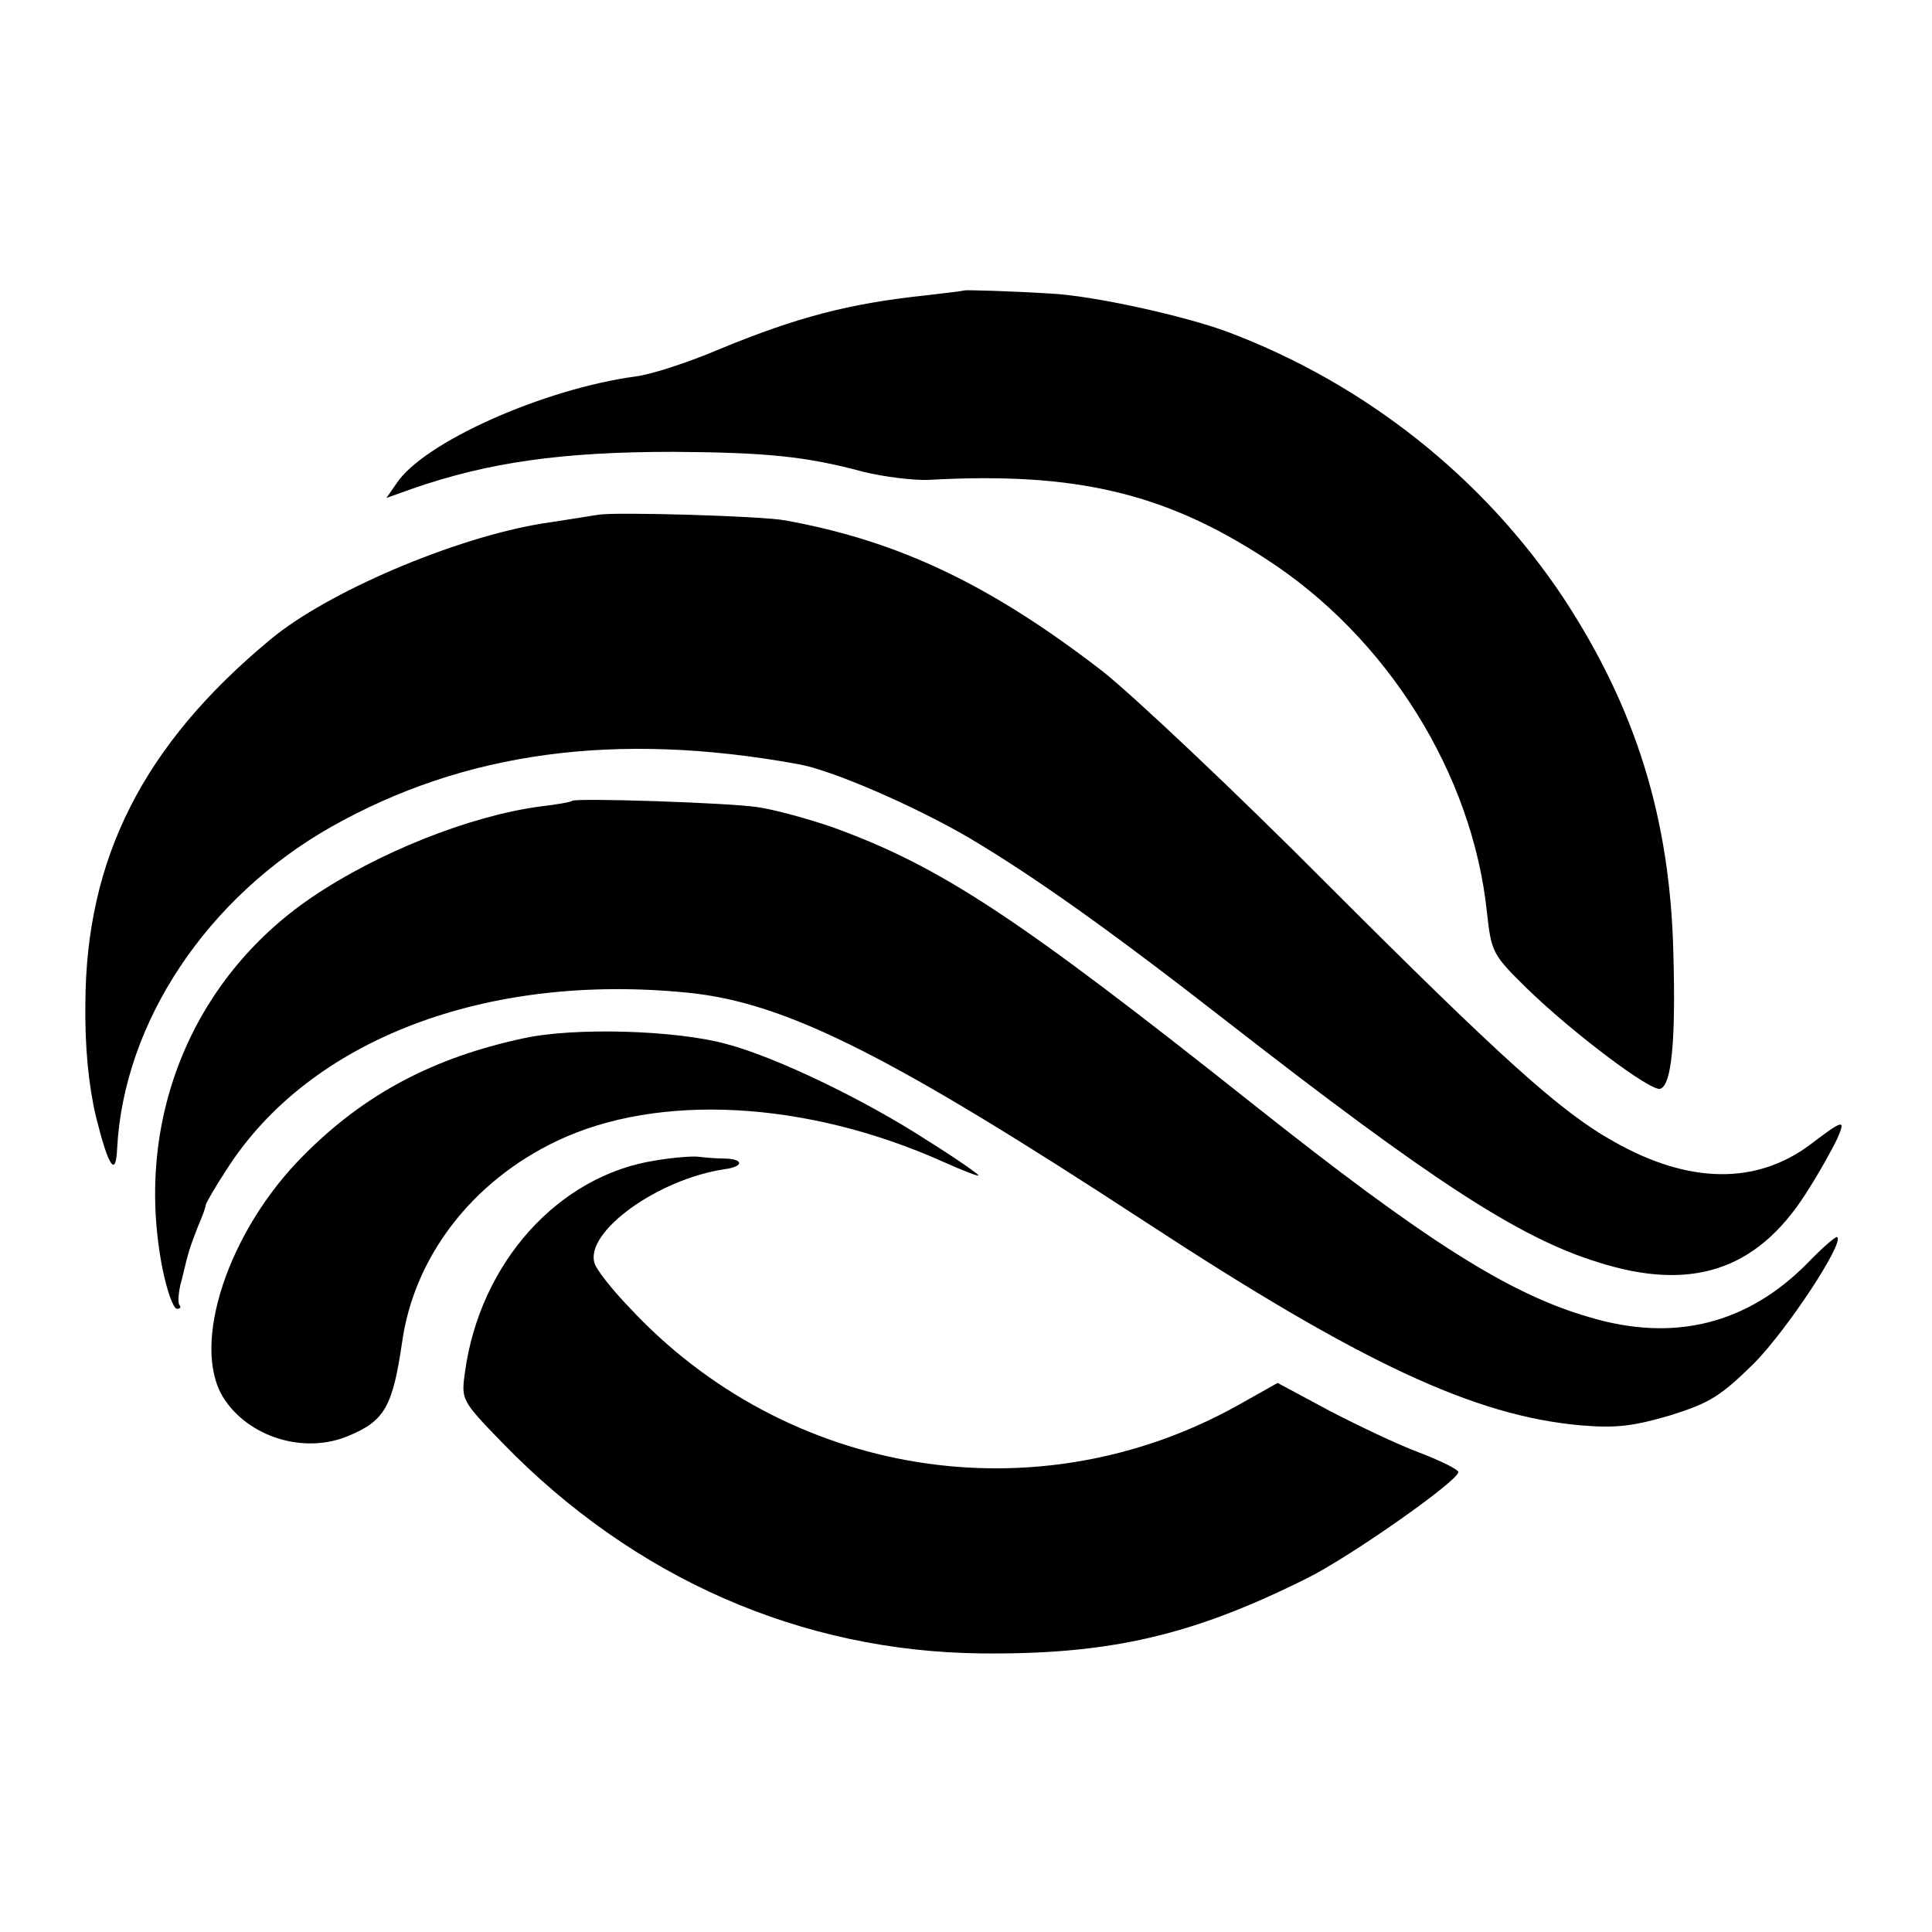
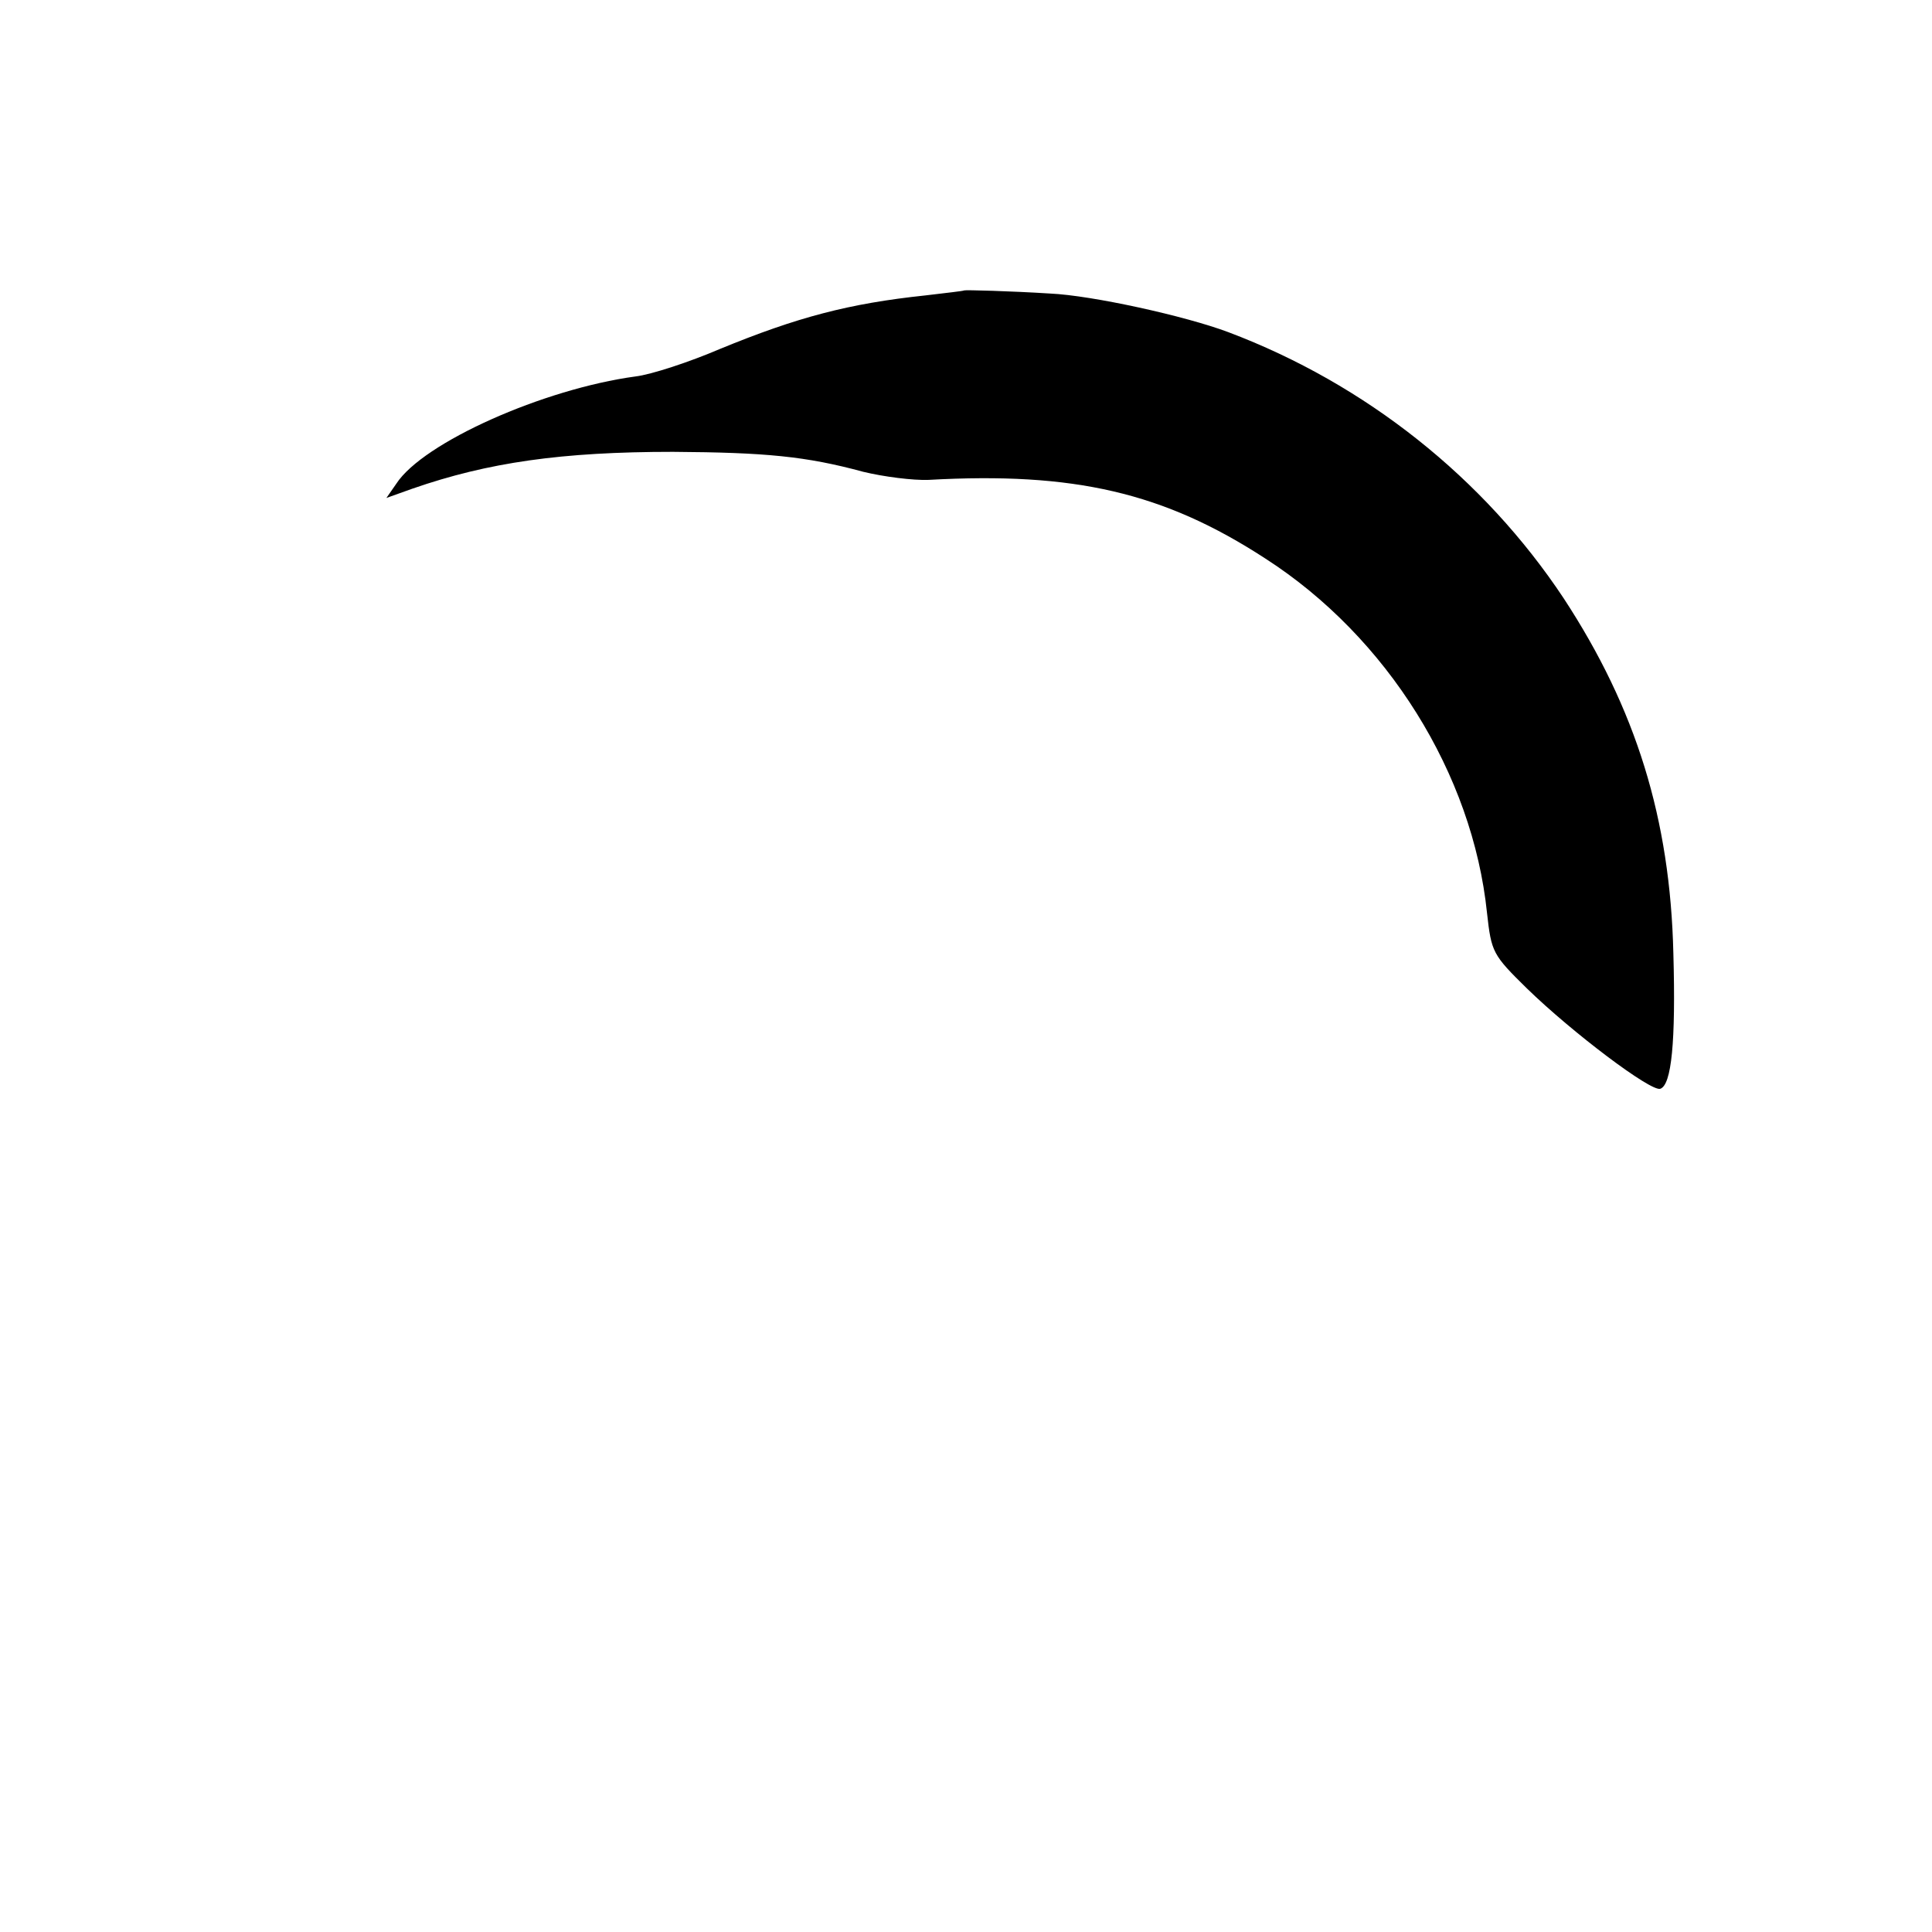
<svg xmlns="http://www.w3.org/2000/svg" version="1.0" width="310pt" height="310pt" viewBox="0 0 310 310" preserveAspectRatio="xMidYMid meet">
  <g transform="translate(0,310) scale(0.1,-0.1)" fill="#000000" stroke="none">
    <path d="M1547 2634 c-1 -1 -29 -4 -62 -8 -123 -13 -206 -35 -330 -86 -49 -21 -110 -41 -135 -44 -148 -20 -341 -106 -384 -172 l-16 -23 42 15 c121 42 239 59 418 59 148 -1 213 -7 305 -32 33 -8 80 -14 105 -13 233 13 377 -20 540 -126 196 -126 333 -346 356 -569 7 -63 9 -67 64 -121 73 -71 199 -166 214 -161 18 6 25 75 21 217 -5 216 -60 393 -176 570 -128 193 -318 344 -538 427 -69 26 -219 59 -286 62 -63 4 -137 6 -138 5z" />
-     <path d="M960 2274 c-8 -1 -49 -8 -90 -14 -141 -23 -345 -110 -436 -186 -204 -169 -296 -351 -297 -584 -1 -69 5 -131 17 -182 20 -80 32 -99 34 -50 11 202 144 402 343 515 214 121 458 154 749 101 54 -9 189 -68 276 -119 106 -63 228 -150 414 -295 325 -253 467 -346 593 -385 150 -48 255 -14 334 109 22 34 44 74 51 89 14 32 10 31 -44 -10 -86 -64 -194 -63 -314 5 -85 47 -181 134 -458 411 -152 153 -316 307 -363 344 -180 139 -327 209 -509 242 -36 7 -274 14 -300 9z" />
-     <path d="M918 1815 c-2 -2 -25 -6 -51 -9 -113 -15 -261 -74 -367 -146 -194 -132 -286 -361 -239 -597 7 -34 17 -63 23 -63 5 0 7 2 4 6 -3 3 -2 22 4 42 11 47 13 51 26 85 7 16 12 30 12 33 0 3 15 29 34 58 133 208 416 316 741 283 157 -16 325 -101 735 -369 344 -225 526 -310 696 -325 58 -5 86 -1 144 16 64 20 81 31 135 84 53 54 144 192 133 202 -2 2 -24 -17 -48 -42 -96 -97 -213 -127 -348 -87 -130 37 -265 123 -541 342 -379 301 -502 382 -676 445 -38 13 -92 28 -120 32 -47 7 -291 15 -297 10z" />
-     <path d="M840 1434 c-145 -31 -256 -90 -353 -188 -121 -121 -181 -303 -129 -388 40 -64 130 -92 201 -62 58 24 71 47 86 149 19 138 112 259 248 324 163 78 401 65 620 -33 31 -14 57 -24 57 -22 0 2 -37 28 -82 56 -100 65 -243 134 -323 155 -80 22 -243 27 -325 9z" />
-     <path d="M1052 1238 c-156 -24 -282 -164 -306 -340 -6 -44 -6 -45 61 -114 211 -217 479 -334 768 -337 207 -2 339 29 523 121 70 35 242 156 242 170 0 4 -28 18 -62 31 -35 13 -100 44 -146 68 l-82 44 -64 -36 c-323 -180 -725 -115 -978 159 -27 28 -51 59 -54 69 -16 50 101 135 209 151 30 4 31 16 1 17 -16 0 -36 2 -44 3 -8 1 -39 -1 -68 -6z" />
  </g>
</svg>